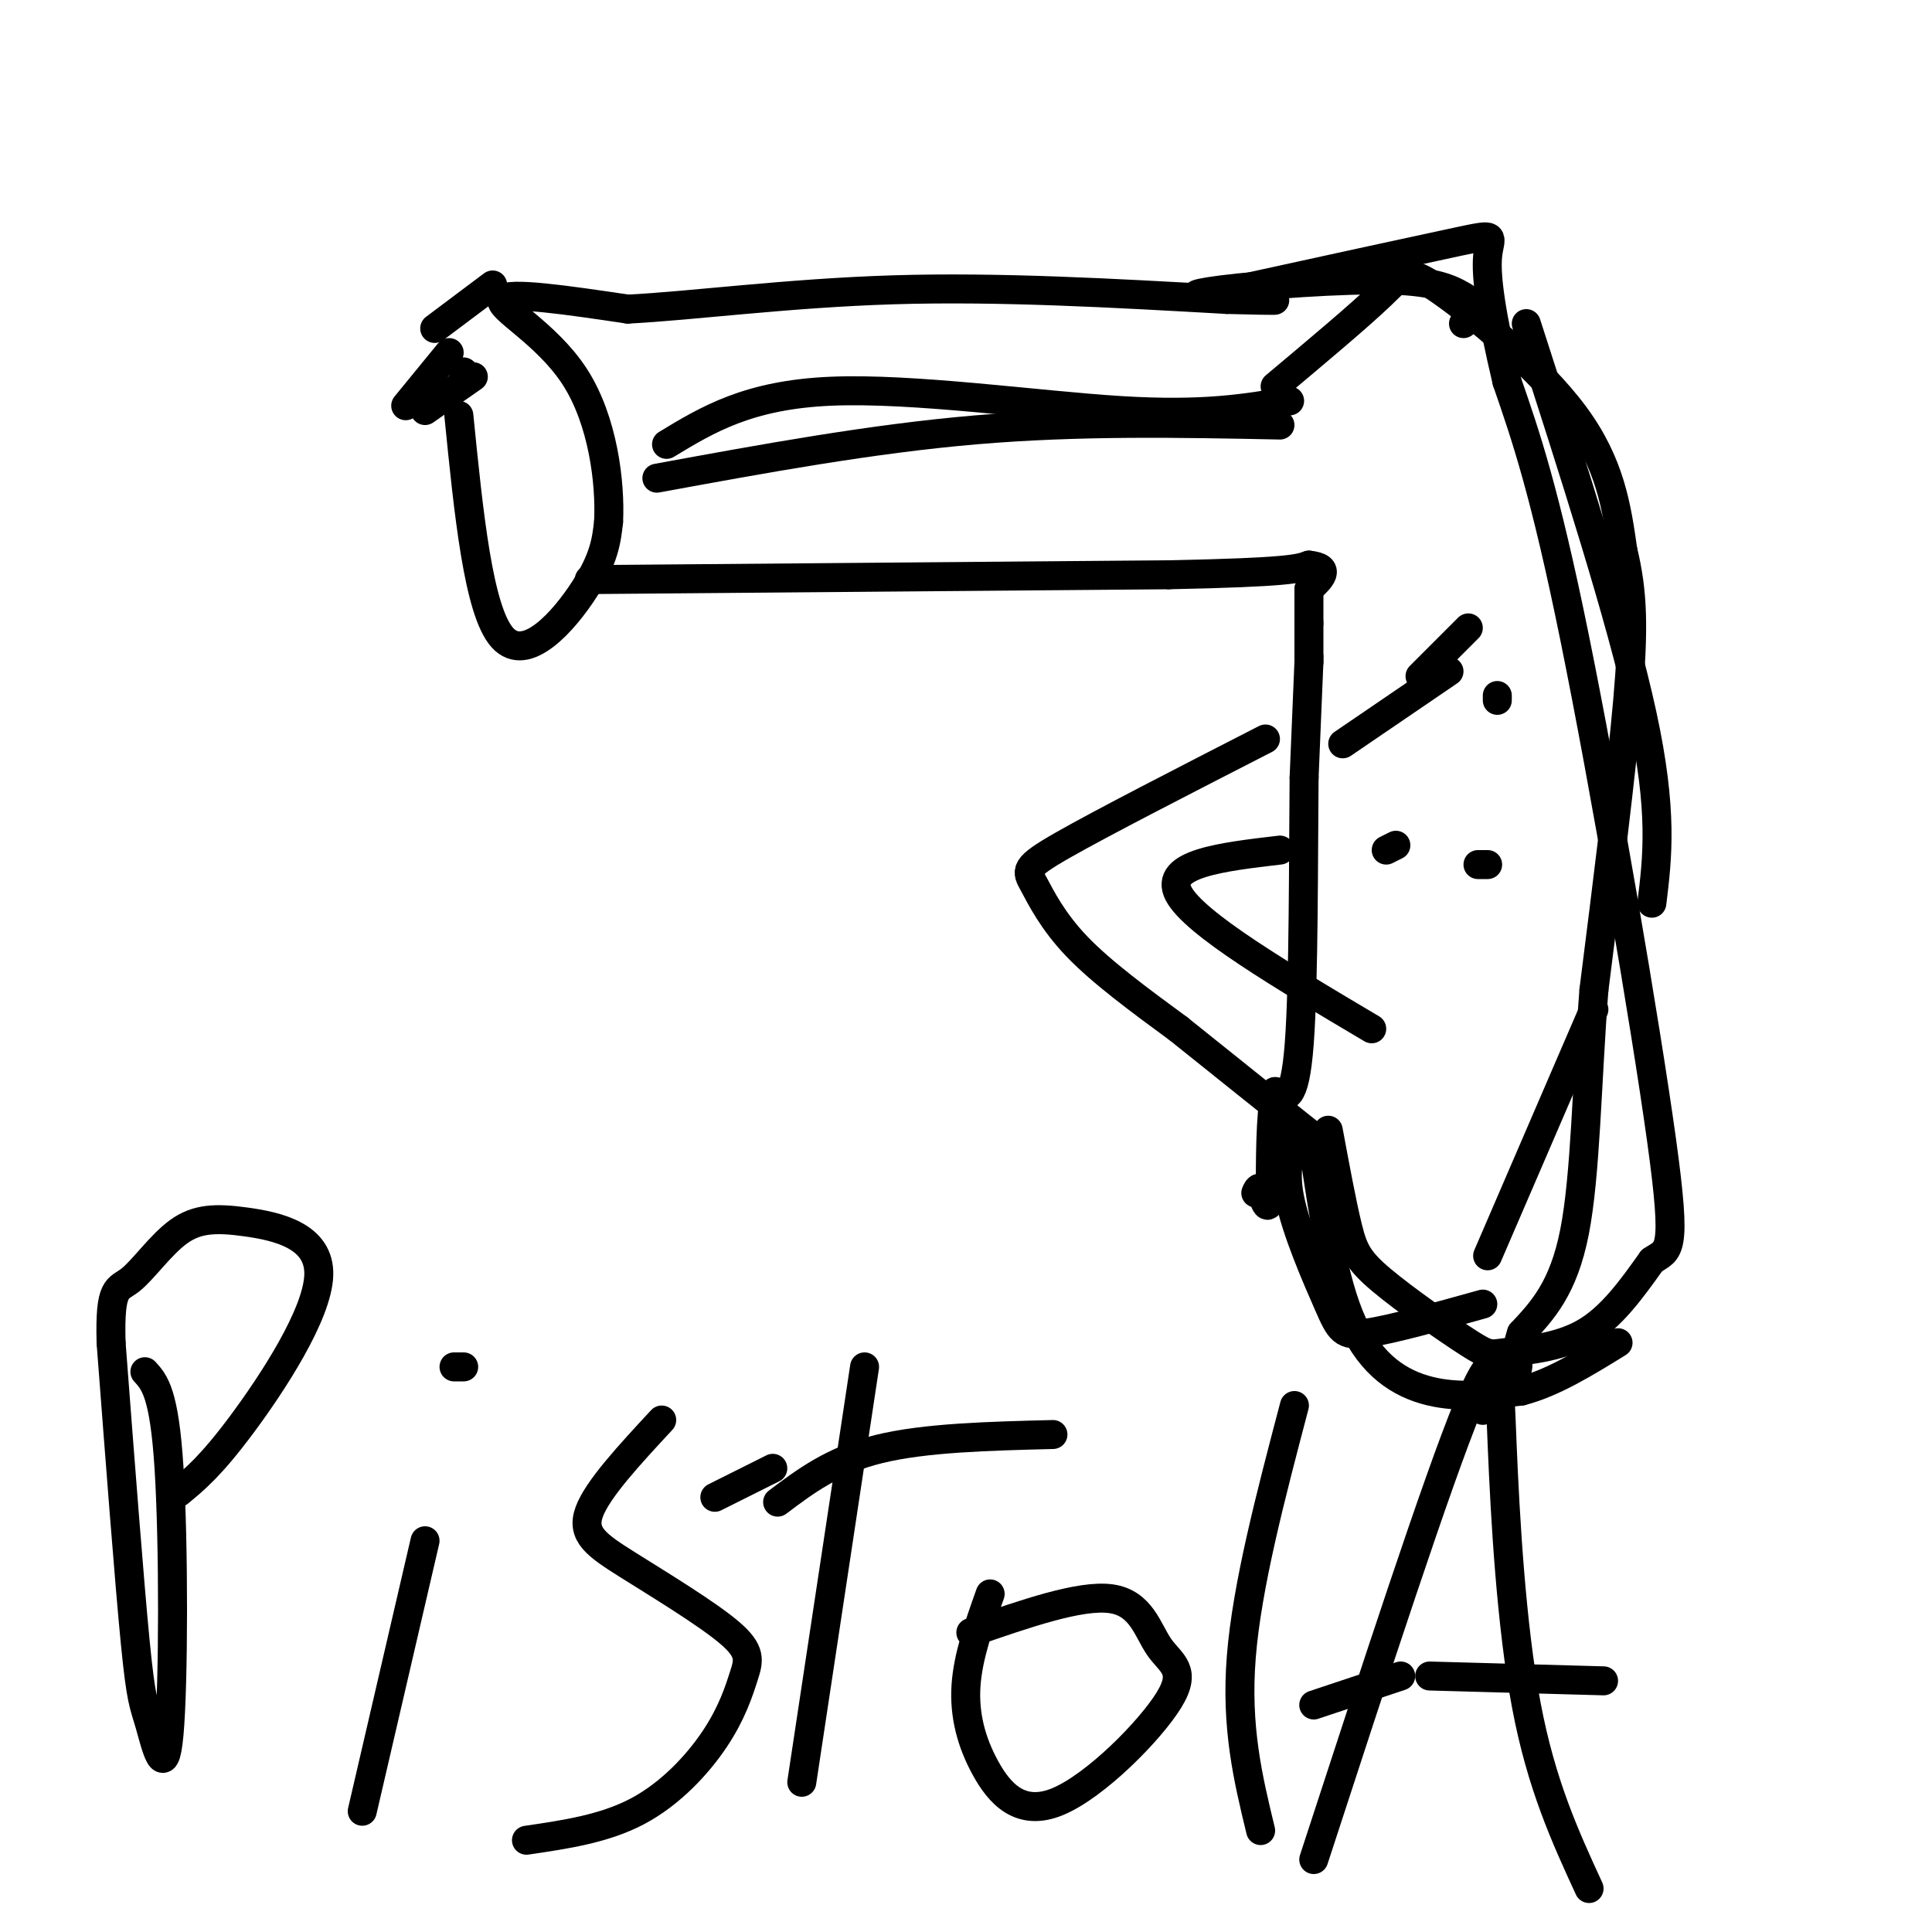
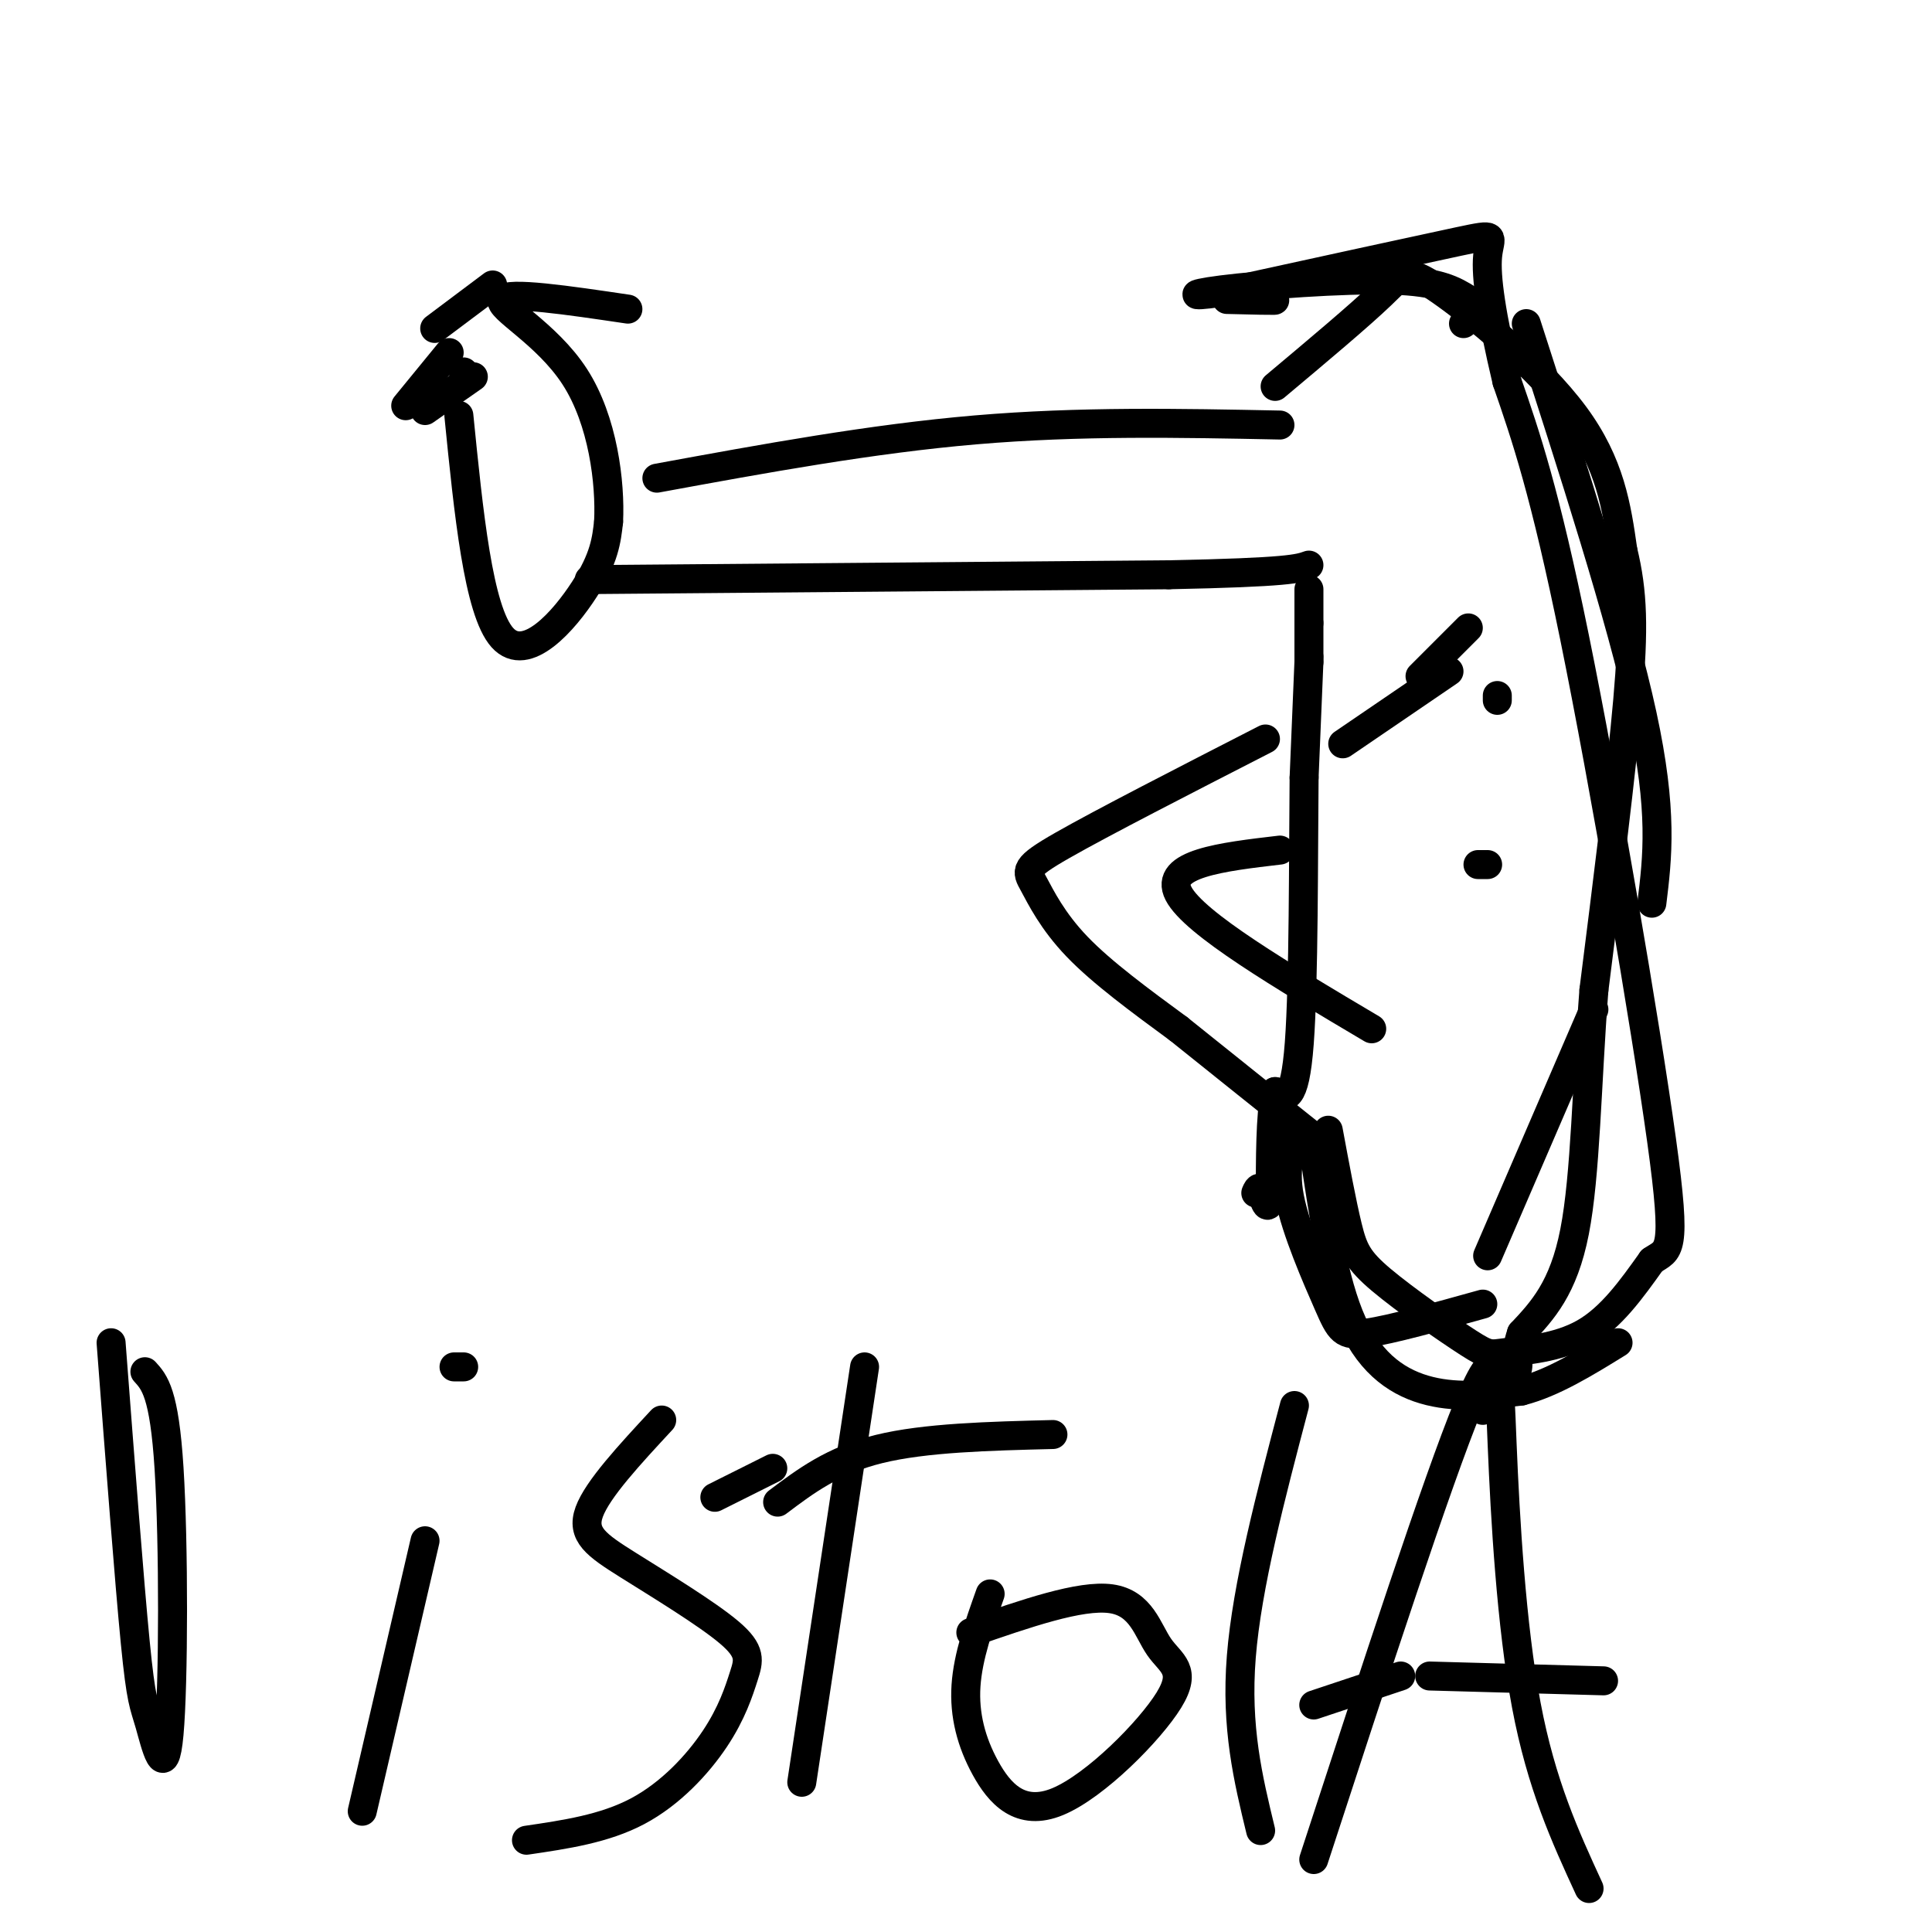
<svg xmlns="http://www.w3.org/2000/svg" viewBox="0 0 400 400" version="1.1">
  <g fill="none" stroke="#000000" stroke-width="6" stroke-linecap="round" stroke-linejoin="round">
    <path d="M95,86c2.022,20.222 4.044,40.444 9,46c4.956,5.556 12.844,-3.556 17,-10c4.156,-6.444 4.578,-10.222 5,-14" />
    <path d="M126,108c0.393,-7.976 -1.125,-20.917 -7,-30c-5.875,-9.083 -16.107,-14.310 -15,-16c1.107,-1.690 13.554,0.155 26,2" />
-     <path d="M130,64c13.200,-0.667 33.200,-3.333 55,-4c21.800,-0.667 45.400,0.667 69,2" />
    <path d="M254,62c12.833,0.333 10.417,0.167 8,0" />
    <path d="M88,85c0.000,0.000 10.000,-7.000 10,-7" />
    <path d="M122,120c0.000,0.000 120.000,-1.000 120,-1" />
    <path d="M242,119c24.833,-0.500 26.917,-1.250 29,-2" />
-     <path d="M271,117c4.833,0.500 2.417,2.750 0,5" />
    <path d="M271,122c0.000,2.000 0.000,4.500 0,7" />
    <path d="M271,129c0.000,2.333 0.000,4.667 0,7" />
    <path d="M271,136c0.000,1.333 0.000,1.167 0,1" />
    <path d="M271,137c-0.167,4.167 -0.583,14.083 -1,24" />
    <path d="M270,161c-0.156,15.511 -0.044,42.289 -1,55c-0.956,12.711 -2.978,11.356 -5,10" />
    <path d="M264,226c-1.000,5.333 -1.000,13.667 -1,22" />
    <path d="M263,248c-0.500,3.333 -1.250,0.667 -2,-2" />
    <path d="M261,246c-0.500,-0.167 -0.750,0.417 -1,1" />
    <path d="M264,80c8.714,-7.310 17.429,-14.619 22,-19c4.571,-4.381 5.000,-5.833 12,-1c7.000,4.833 20.571,15.952 28,26c7.429,10.048 8.714,19.024 10,28" />
    <path d="M336,114c2.089,8.578 2.311,16.022 1,31c-1.311,14.978 -4.156,37.489 -7,60" />
    <path d="M330,205c-1.489,19.511 -1.711,38.289 -4,50c-2.289,11.711 -6.644,16.356 -11,21" />
    <path d="M315,276c-1.622,4.689 -0.178,5.911 -1,8c-0.822,2.089 -3.911,5.044 -7,8" />
    <path d="M272,238c2.022,13.644 4.044,27.289 8,36c3.956,8.711 9.844,12.489 16,14c6.156,1.511 12.578,0.756 19,0" />
    <path d="M315,288c6.500,-1.667 13.250,-5.833 20,-10" />
    <path d="M269,234c-1.655,3.643 -3.310,7.286 -2,14c1.310,6.714 5.583,16.500 8,22c2.417,5.500 2.976,6.714 8,6c5.024,-0.714 14.512,-3.357 24,-6" />
-     <path d="M138,92c8.467,-5.133 16.933,-10.267 34,-11c17.067,-0.733 42.733,2.933 60,4c17.267,1.067 26.133,-0.467 35,-2" />
    <path d="M136,99c22.250,-4.083 44.500,-8.167 66,-10c21.500,-1.833 42.250,-1.417 63,-1" />
    <path d="M304,66c0.000,0.000 -1.000,1.000 -1,1" />
    <path d="M262,153c-16.929,8.679 -33.857,17.357 -42,22c-8.143,4.643 -7.500,5.250 -6,8c1.500,2.750 3.857,7.643 9,13c5.143,5.357 13.071,11.179 21,17" />
    <path d="M244,213c8.500,6.833 19.250,15.417 30,24" />
    <path d="M265,176c-12.083,1.417 -24.167,2.833 -21,9c3.167,6.167 21.583,17.083 40,28" />
    <path d="M275,234c1.407,7.583 2.815,15.167 4,20c1.185,4.833 2.149,6.917 7,11c4.851,4.083 13.589,10.167 18,13c4.411,2.833 4.495,2.417 8,2c3.505,-0.417 10.430,-0.833 16,-4c5.570,-3.167 9.785,-9.083 14,-15" />
    <path d="M342,261c3.524,-2.417 5.333,-0.958 2,-25c-3.333,-24.042 -11.810,-73.583 -18,-104c-6.190,-30.417 -10.095,-41.708 -14,-53" />
    <path d="M312,79c-3.262,-13.786 -4.417,-21.750 -4,-26c0.417,-4.250 2.405,-4.786 -6,-3c-8.405,1.786 -27.202,5.893 -46,10" />
    <path d="M256,60c-9.690,1.714 -10.917,1.000 -3,0c7.917,-1.000 24.976,-2.286 35,-2c10.024,0.286 13.012,2.143 16,4" />
    <path d="M316,67c9.833,30.500 19.667,61.000 24,81c4.333,20.000 3.167,29.500 2,39" />
    <path d="M308,260c0.000,0.000 22.000,-51.000 22,-51" />
-     <path d="M287,176c0.000,0.000 2.000,-1.000 2,-1" />
    <path d="M310,144c0.000,0.000 0.000,1.000 0,1" />
    <path d="M294,140c0.000,0.000 10.000,-10.000 10,-10" />
    <path d="M278,154c0.000,0.000 22.000,-15.000 22,-15" />
    <path d="M306,179c0.000,0.000 2.000,0.000 2,0" />
    <path d="M30,284c2.008,2.201 4.016,4.402 5,20c0.984,15.598 0.944,44.593 0,55c-0.944,10.407 -2.793,2.225 -4,-2c-1.207,-4.225 -1.774,-4.493 -3,-17c-1.226,-12.507 -3.113,-37.254 -5,-62" />
-     <path d="M23,278c-0.327,-11.977 1.354,-10.920 4,-13c2.646,-2.080 6.256,-7.298 10,-10c3.744,-2.702 7.622,-2.889 14,-2c6.378,0.889 15.256,2.855 15,11c-0.256,8.145 -9.644,22.470 -16,31c-6.356,8.530 -9.678,11.265 -13,14" />
    <path d="M88,319c0.000,0.000 -13.000,56.000 -13,56" />
    <path d="M96,283c0.000,0.000 -2.000,0.000 -2,0" />
    <path d="M137,294c-6.639,7.157 -13.279,14.313 -15,19c-1.721,4.687 1.476,6.903 8,11c6.524,4.097 16.375,10.073 21,14c4.625,3.927 4.023,5.805 3,9c-1.023,3.195 -2.468,7.706 -6,13c-3.532,5.294 -9.152,11.370 -16,15c-6.848,3.630 -14.924,4.815 -23,6" />
    <path d="M179,283c0.000,0.000 -13.000,86.000 -13,86" />
    <path d="M148,310c0.000,0.000 12.000,-6.000 12,-6" />
    <path d="M205,330c-2.300,6.471 -4.600,12.942 -5,19c-0.400,6.058 1.100,11.704 4,17c2.900,5.296 7.200,10.242 15,7c7.800,-3.242 19.101,-14.673 23,-21c3.899,-6.327 0.396,-7.550 -2,-11c-2.396,-3.450 -3.685,-9.129 -10,-10c-6.315,-0.871 -17.658,3.064 -29,7" />
    <path d="M161,311c5.750,-4.333 11.500,-8.667 21,-11c9.500,-2.333 22.750,-2.667 36,-3" />
    <path d="M268,291c-4.917,18.667 -9.833,37.333 -11,52c-1.167,14.667 1.417,25.333 4,36" />
    <path d="M272,385c12.804,-39.250 25.607,-78.500 32,-94c6.393,-15.500 6.375,-7.250 7,8c0.625,15.250 1.893,37.500 5,54c3.107,16.500 8.054,27.250 13,38" />
    <path d="M296,347c0.000,0.000 36.000,1.000 36,1" />
    <path d="M272,353c0.000,0.000 18.000,-6.000 18,-6" />
    <path d="M84,84c0.000,0.000 9.000,-11.000 9,-11" />
    <path d="M90,68c0.000,0.000 12.000,-9.000 12,-9" />
    <path d="M96,78c0.000,0.000 0.000,-1.000 0,-1" />
  </g>
</svg>